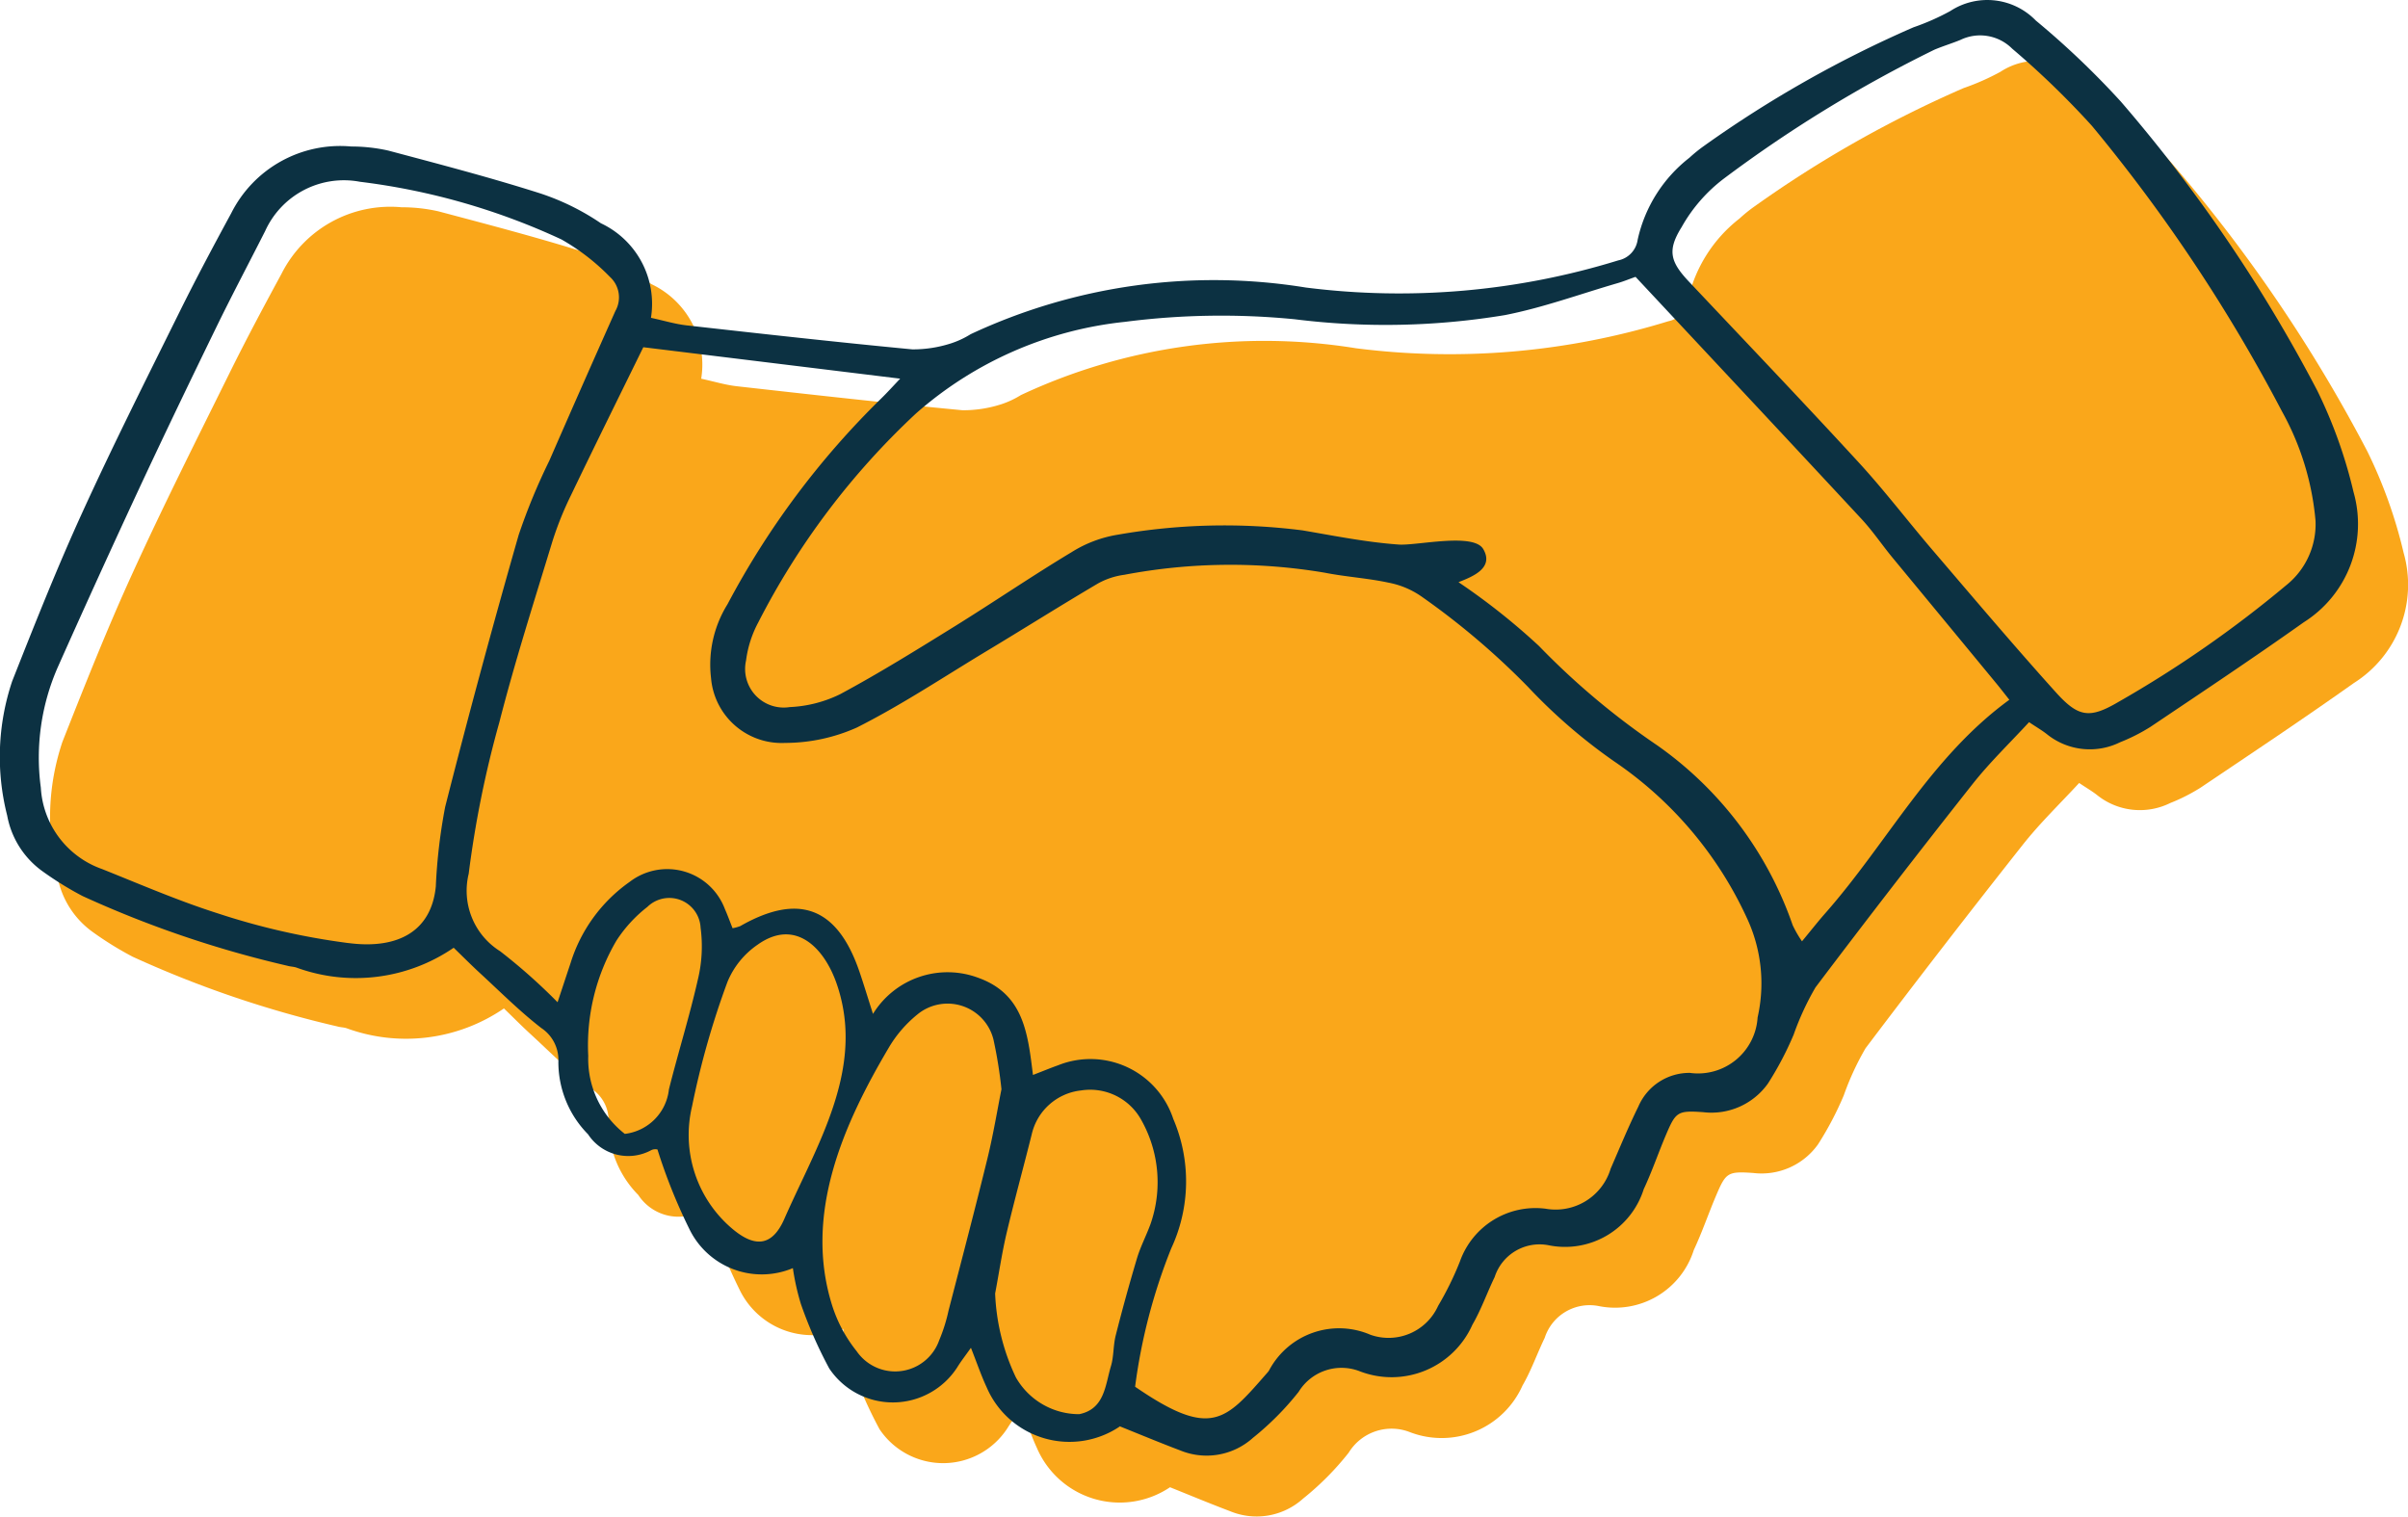
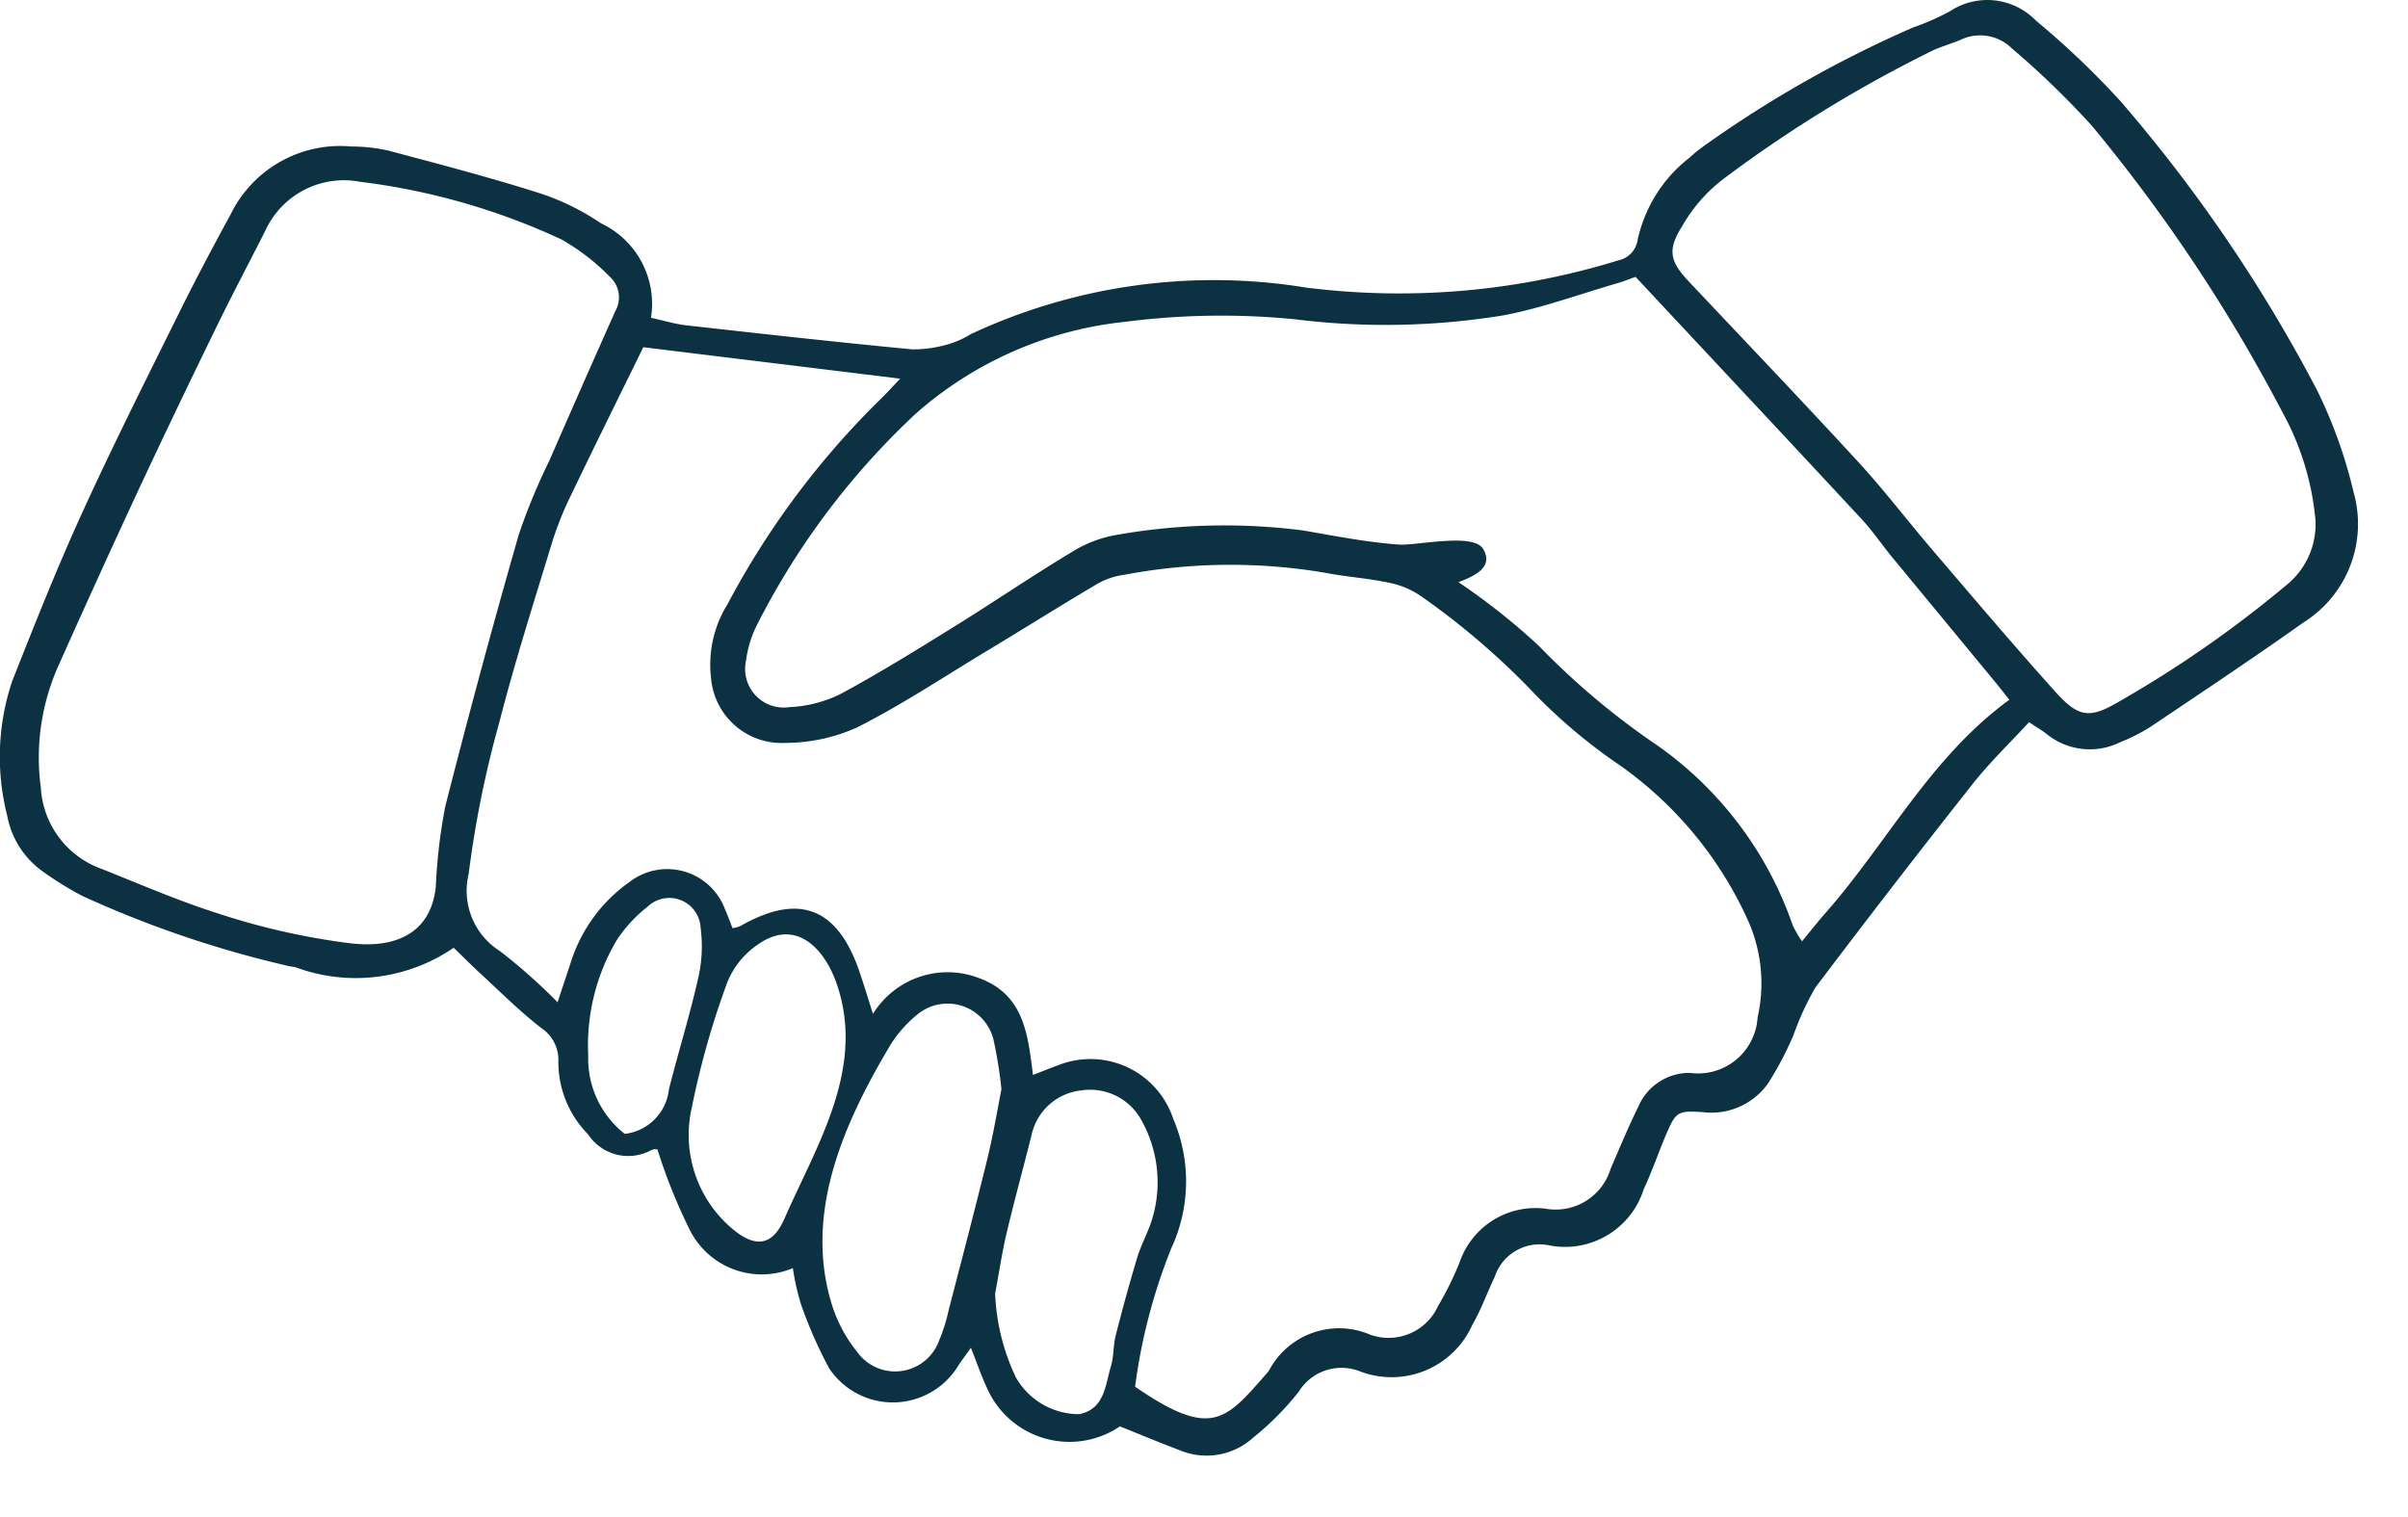
<svg xmlns="http://www.w3.org/2000/svg" width="62.885" height="39.606" viewBox="0 0 62.885 39.606">
  <defs>
    <clipPath id="a">
      <rect width="62.885" height="39.606" fill="#ee7526" />
    </clipPath>
  </defs>
  <g clip-path="url(#a)">
-     <path d="M31.242,39.673a2.353,2.353,0,0,1-3.476-1.029c-.144-.311-.255-.637-.409-1.028-.148.209-.262.354-.357.509a2,2,0,0,1-3.343.032,11.564,11.564,0,0,1-.741-1.685,6.309,6.309,0,0,1-.209-.936A2.1,2.1,0,0,1,20,34.509a14.414,14.414,0,0,1-.83-2.072.243.243,0,0,0-.168.02,1.254,1.254,0,0,1-1.645-.417,2.681,2.681,0,0,1-.775-1.9,1,1,0,0,0-.447-.876c-.574-.443-1.089-.964-1.625-1.456-.216-.2-.422-.408-.662-.64a4.524,4.524,0,0,1-4.112.516c-.077-.024-.161-.023-.238-.046a28.037,28.037,0,0,1-5.345-1.82,8.735,8.735,0,0,1-1.03-.636,2.3,2.3,0,0,1-.936-1.467,6.21,6.21,0,0,1,.131-3.509c.584-1.478,1.17-2.958,1.829-4.4.805-1.766,1.679-3.5,2.54-5.24.43-.87.887-1.726,1.35-2.579a3.18,3.18,0,0,1,3.137-1.742,4.324,4.324,0,0,1,.963.106c1.328.353,2.658.7,3.967,1.116a6.34,6.34,0,0,1,1.589.782A2.325,2.325,0,0,1,19,10.722c.345.075.647.168.956.2,1.955.22,3.911.438,5.87.624a3.232,3.232,0,0,0,1.011-.157,2.332,2.332,0,0,0,.511-.239A14.984,14.984,0,0,1,36.1,9.927a19.368,19.368,0,0,0,8.158-.706.639.639,0,0,0,.506-.536,3.718,3.718,0,0,1,1.353-2.147,3.711,3.711,0,0,1,.377-.306,30.026,30.026,0,0,1,5.474-3.1,6.274,6.274,0,0,0,.96-.424,1.763,1.763,0,0,1,2.234.247,22.049,22.049,0,0,1,2.222,2.117,39.645,39.645,0,0,1,5.127,7.547,12.455,12.455,0,0,1,.948,2.651,3.035,3.035,0,0,1-1.3,3.4c-1.318.935-2.665,1.832-4.006,2.734a4.771,4.771,0,0,1-.79.4,1.786,1.786,0,0,1-1.908-.207c-.126-.1-.263-.178-.47-.317-.5.542-1.024,1.046-1.471,1.612q-2.082,2.634-4.106,5.314a7.193,7.193,0,0,0-.57,1.233,8.443,8.443,0,0,1-.67,1.275,1.809,1.809,0,0,1-1.695.751c-.67-.047-.714-.007-.969.59-.2.471-.365.958-.582,1.421a2.156,2.156,0,0,1-2.482,1.465,1.232,1.232,0,0,0-1.412.83c-.2.414-.351.851-.58,1.246a2.311,2.311,0,0,1-2.931,1.22,1.313,1.313,0,0,0-1.608.533,7.442,7.442,0,0,1-1.192,1.2,1.811,1.811,0,0,1-1.9.33c-.529-.2-1.049-.417-1.585-.632" transform="translate(-0.688 -0.832)" fill="#faa71a" />
    <path d="M29.241,37.255a2.352,2.352,0,0,1-3.476-1.029c-.144-.31-.255-.637-.409-1.027-.148.209-.262.354-.357.509a2,2,0,0,1-3.343.031,11.533,11.533,0,0,1-.741-1.685,6.272,6.272,0,0,1-.209-.936A2.1,2.1,0,0,1,18,32.091a14.4,14.4,0,0,1-.83-2.071.238.238,0,0,0-.168.02,1.255,1.255,0,0,1-1.645-.417,2.683,2.683,0,0,1-.775-1.9,1,1,0,0,0-.447-.876c-.573-.444-1.089-.964-1.625-1.456-.216-.2-.422-.407-.662-.64a4.523,4.523,0,0,1-4.112.516c-.077-.024-.161-.024-.237-.047A27.982,27.982,0,0,1,2.154,23.4a8.644,8.644,0,0,1-1.03-.636A2.3,2.3,0,0,1,.188,21.3a6.207,6.207,0,0,1,.13-3.51c.584-1.477,1.17-2.957,1.829-4.4.805-1.765,1.679-3.5,2.54-5.24.43-.869.887-1.726,1.35-2.579A3.182,3.182,0,0,1,9.174,3.826a4.408,4.408,0,0,1,.964.106c1.327.354,2.657.7,3.966,1.117a6.34,6.34,0,0,1,1.589.782A2.324,2.324,0,0,1,17,8.3c.345.075.647.168.956.2,1.955.219,3.911.438,5.87.624a3.232,3.232,0,0,0,1.011-.157,2.318,2.318,0,0,0,.511-.239A14.984,14.984,0,0,1,34.1,7.509,19.378,19.378,0,0,0,42.261,6.8a.639.639,0,0,0,.506-.536A3.723,3.723,0,0,1,44.12,4.119a3.88,3.88,0,0,1,.377-.306,30.1,30.1,0,0,1,5.474-3.1,6.21,6.21,0,0,0,.96-.424,1.765,1.765,0,0,1,2.234.247,21.986,21.986,0,0,1,2.222,2.118A39.661,39.661,0,0,1,60.515,10.2a12.473,12.473,0,0,1,.948,2.651,3.035,3.035,0,0,1-1.3,3.4c-1.318.935-2.664,1.831-4.006,2.733a4.774,4.774,0,0,1-.79.4,1.785,1.785,0,0,1-1.908-.207c-.126-.1-.262-.178-.47-.317-.5.542-1.024,1.046-1.471,1.611q-2.082,2.634-4.106,5.315a7.192,7.192,0,0,0-.57,1.233,8.474,8.474,0,0,1-.67,1.275,1.81,1.81,0,0,1-1.695.751c-.669-.047-.714-.007-.969.59-.2.471-.365.958-.582,1.421a2.154,2.154,0,0,1-2.482,1.465,1.232,1.232,0,0,0-1.411.83c-.2.414-.352.851-.581,1.245a2.31,2.31,0,0,1-2.931,1.22,1.313,1.313,0,0,0-1.607.533,7.5,7.5,0,0,1-1.192,1.2,1.811,1.811,0,0,1-1.9.33c-.529-.2-1.049-.417-1.585-.632m.4-1.036c2,1.376,2.365.888,3.45-.351a.574.574,0,0,0,.051-.063,2.068,2.068,0,0,1,2.65-.939,1.42,1.42,0,0,0,1.769-.755,8.183,8.183,0,0,0,.569-1.159,2.092,2.092,0,0,1,2.242-1.377,1.5,1.5,0,0,0,1.694-1.045c.236-.544.462-1.093.724-1.624a1.451,1.451,0,0,1,1.343-.879A1.559,1.559,0,0,0,45.9,26.57a4.027,4.027,0,0,0-.282-2.6,9.975,9.975,0,0,0-3.458-4.082A14.3,14.3,0,0,1,39.9,17.935a19.767,19.767,0,0,0-2.766-2.349,2.233,2.233,0,0,0-.87-.369c-.552-.119-1.122-.152-1.676-.262a14.841,14.841,0,0,0-5.227.056,1.949,1.949,0,0,0-.686.226c-1,.59-1.975,1.206-2.965,1.8-1.105.668-2.186,1.385-3.337,1.965a4.607,4.607,0,0,1-1.87.4,1.85,1.85,0,0,1-1.934-1.693A2.987,2.987,0,0,1,19,15.778a21.748,21.748,0,0,1,4-5.359c.161-.156.311-.323.508-.53L16.8,9.068c-.64,1.305-1.273,2.582-1.889,3.866a8.6,8.6,0,0,0-.483,1.2c-.479,1.572-.98,3.139-1.388,4.73a27.321,27.321,0,0,0-.8,3.955,1.864,1.864,0,0,0,.821,2.023,15.024,15.024,0,0,1,1.5,1.332c.14-.42.239-.723.34-1.024a4.062,4.062,0,0,1,1.545-2.121,1.609,1.609,0,0,1,2.485.712c.073.166.135.337.2.5a1.071,1.071,0,0,0,.2-.055c1.53-.874,2.537-.493,3.112,1.186.11.321.208.647.355,1.107a2.288,2.288,0,0,1,2.763-.938c1.179.429,1.282,1.464,1.415,2.532.262-.1.457-.182.655-.252a2.277,2.277,0,0,1,3.009,1.4,4.143,4.143,0,0,1-.052,3.379,14.815,14.815,0,0,0-.945,3.619M38.09,15.205a17.264,17.264,0,0,1,2.1,1.665,19.571,19.571,0,0,0,3.084,2.592,9.552,9.552,0,0,1,3.542,4.7,2.98,2.98,0,0,0,.243.421c.239-.288.42-.52.615-.741,1.613-1.833,2.746-4.071,4.8-5.567-.134-.169-.23-.293-.329-.414q-1.362-1.652-2.724-3.3c-.274-.333-.516-.694-.809-1.009-1.959-2.109-3.926-4.209-5.9-6.322-.17.06-.317.121-.47.165-.981.285-1.948.64-2.946.835a19.089,19.089,0,0,1-5.481.108,19.613,19.613,0,0,0-4.434.067,9.788,9.788,0,0,0-5.46,2.393A19.732,19.732,0,0,0,19.8,16.259a2.877,2.877,0,0,0-.317.992,1.008,1.008,0,0,0,1.141,1.215,3.316,3.316,0,0,0,1.315-.336c1.017-.546,2-1.158,2.985-1.768,1.029-.638,2.029-1.322,3.066-1.945a3.233,3.233,0,0,1,1.2-.453,16.129,16.129,0,0,1,4.832-.112c.828.142,1.656.308,2.5.369.473.035,1.951-.317,2.211.115.3.506-.3.731-.642.867M9.043,24.622l.138.016c1.194.134,2.08-.3,2.2-1.483a14.336,14.336,0,0,1,.245-2.084q.906-3.563,1.919-7.1a15.986,15.986,0,0,1,.8-1.938q.855-1.96,1.726-3.912a.723.723,0,0,0-.144-.891,5.665,5.665,0,0,0-1.265-.977A17.533,17.533,0,0,0,9.4,4.747,2.257,2.257,0,0,0,6.925,6.033c-.426.841-.868,1.675-1.28,2.521C4.96,9.96,4.282,11.368,3.622,12.784Q2.549,15.09,1.514,17.413a5.871,5.871,0,0,0-.448,3.155,2.4,2.4,0,0,0,1.6,2.128c1,.4,1.993.83,3.017,1.156a18.474,18.474,0,0,0,3.362.77M60.47,13.6a7.157,7.157,0,0,0-.876-2.856,42.776,42.776,0,0,0-4.961-7.455,22.321,22.321,0,0,0-2.086-2.019,1.183,1.183,0,0,0-1.35-.228c-.224.092-.457.162-.68.256a34.327,34.327,0,0,0-5.5,3.368,4.106,4.106,0,0,0-1.1,1.263c-.383.613-.3.91.2,1.437,1.478,1.568,2.968,3.127,4.426,4.714.673.733,1.277,1.528,1.925,2.285,1.068,1.248,2.126,2.5,3.227,3.722.589.651.882.683,1.631.243A30.025,30.025,0,0,0,59.7,15.288,2.042,2.042,0,0,0,60.47,13.6M26.153,28.446a11.782,11.782,0,0,0-.209-1.3,1.236,1.236,0,0,0-1.993-.647,3.2,3.2,0,0,0-.733.849c-1.2,2.026-2.233,4.363-1.488,6.74a3.7,3.7,0,0,0,.642,1.2A1.22,1.22,0,0,0,24.528,35a4.321,4.321,0,0,0,.242-.768c.344-1.328.693-2.654,1.019-3.986.152-.623.256-1.258.364-1.8m-.165,5.333a5.609,5.609,0,0,0,.542,2.193,1.9,1.9,0,0,0,1.654.96c.665-.134.679-.757.828-1.253.077-.255.058-.537.124-.8q.256-1.01.554-2.01c.092-.308.245-.6.355-.9a3.311,3.311,0,0,0-.245-2.728,1.523,1.523,0,0,0-1.562-.764,1.487,1.487,0,0,0-1.294,1.145c-.214.859-.451,1.713-.655,2.575-.123.521-.2,1.052-.3,1.578m-3.906-6.634a4.236,4.236,0,0,0-.228-1.435c-.324-.952-1.085-1.74-2.075-1.031a2.185,2.185,0,0,0-.783.97,21.8,21.8,0,0,0-.924,3.249A3.205,3.205,0,0,0,19.136,32.1c.592.494,1.037.439,1.347-.268.663-1.511,1.58-3.046,1.6-4.692m-5.765,2.472a1.313,1.313,0,0,0,1.151-1.162c.241-.962.539-1.909.757-2.875a3.675,3.675,0,0,0,.07-1.347.818.818,0,0,0-1.388-.545,3.586,3.586,0,0,0-.811.884,5.4,5.4,0,0,0-.735,3.006,2.488,2.488,0,0,0,.956,2.04" transform="translate(0 0)" fill="#0c3142" />
  </g>
</svg>